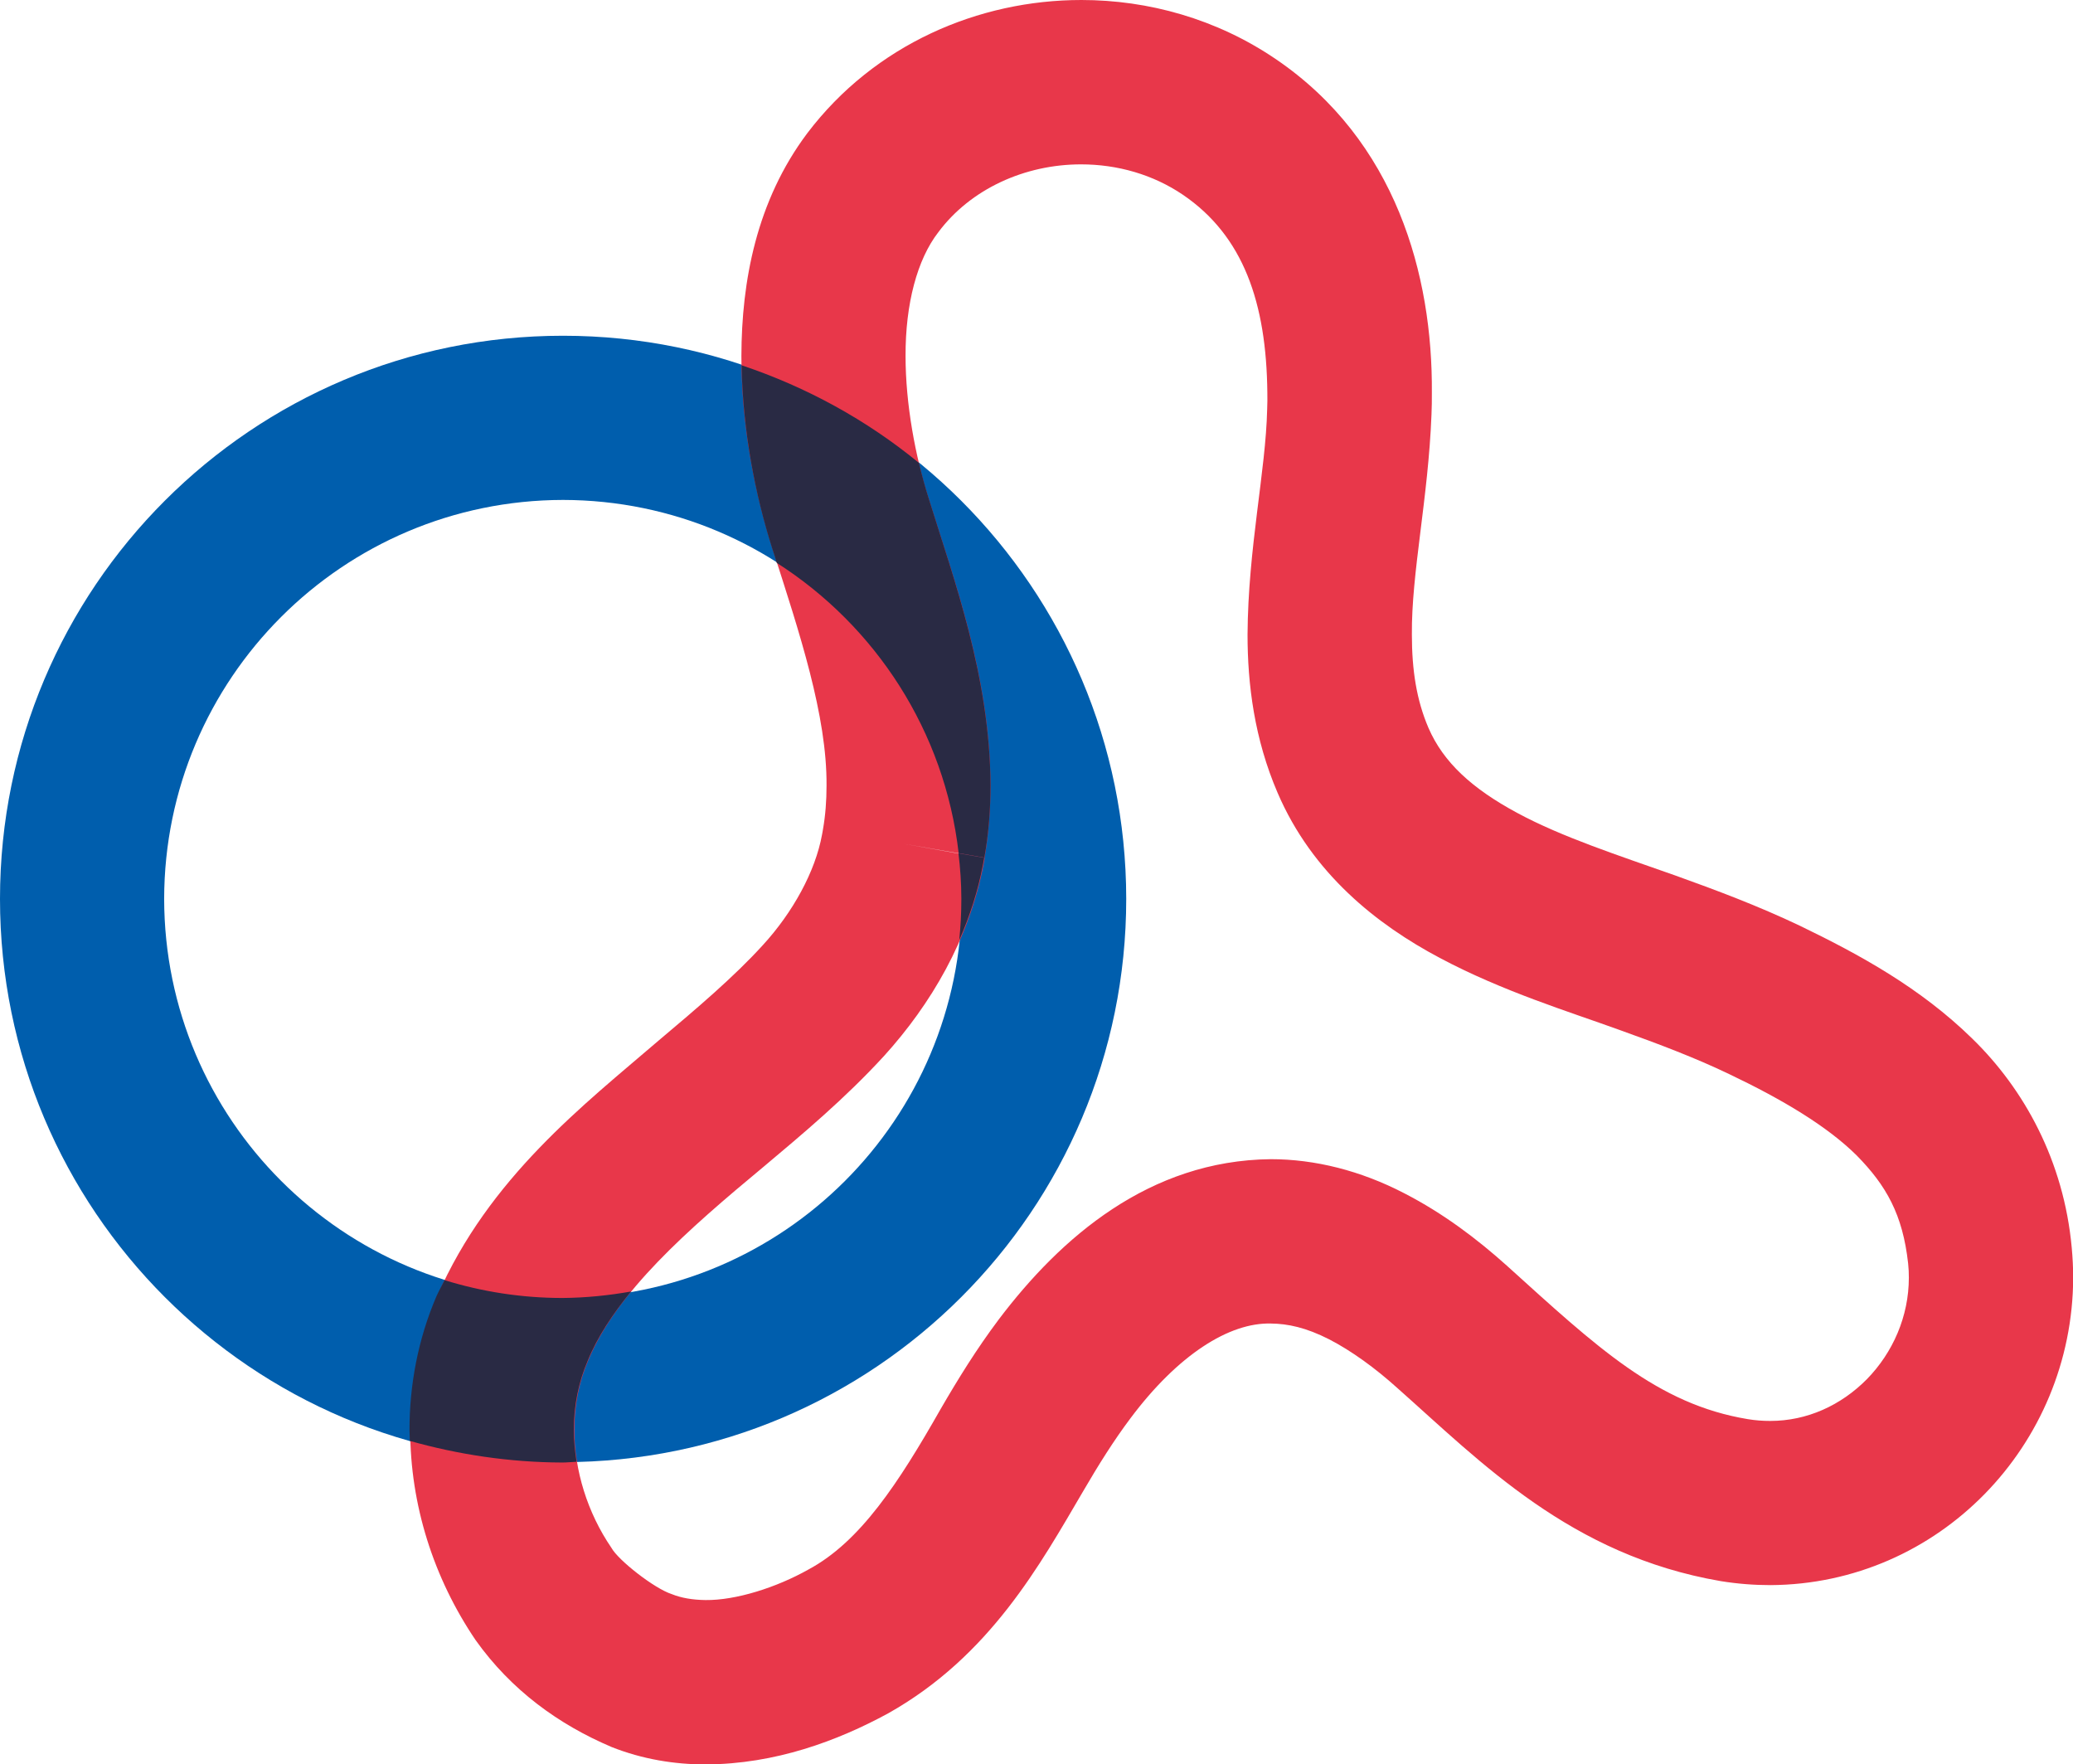
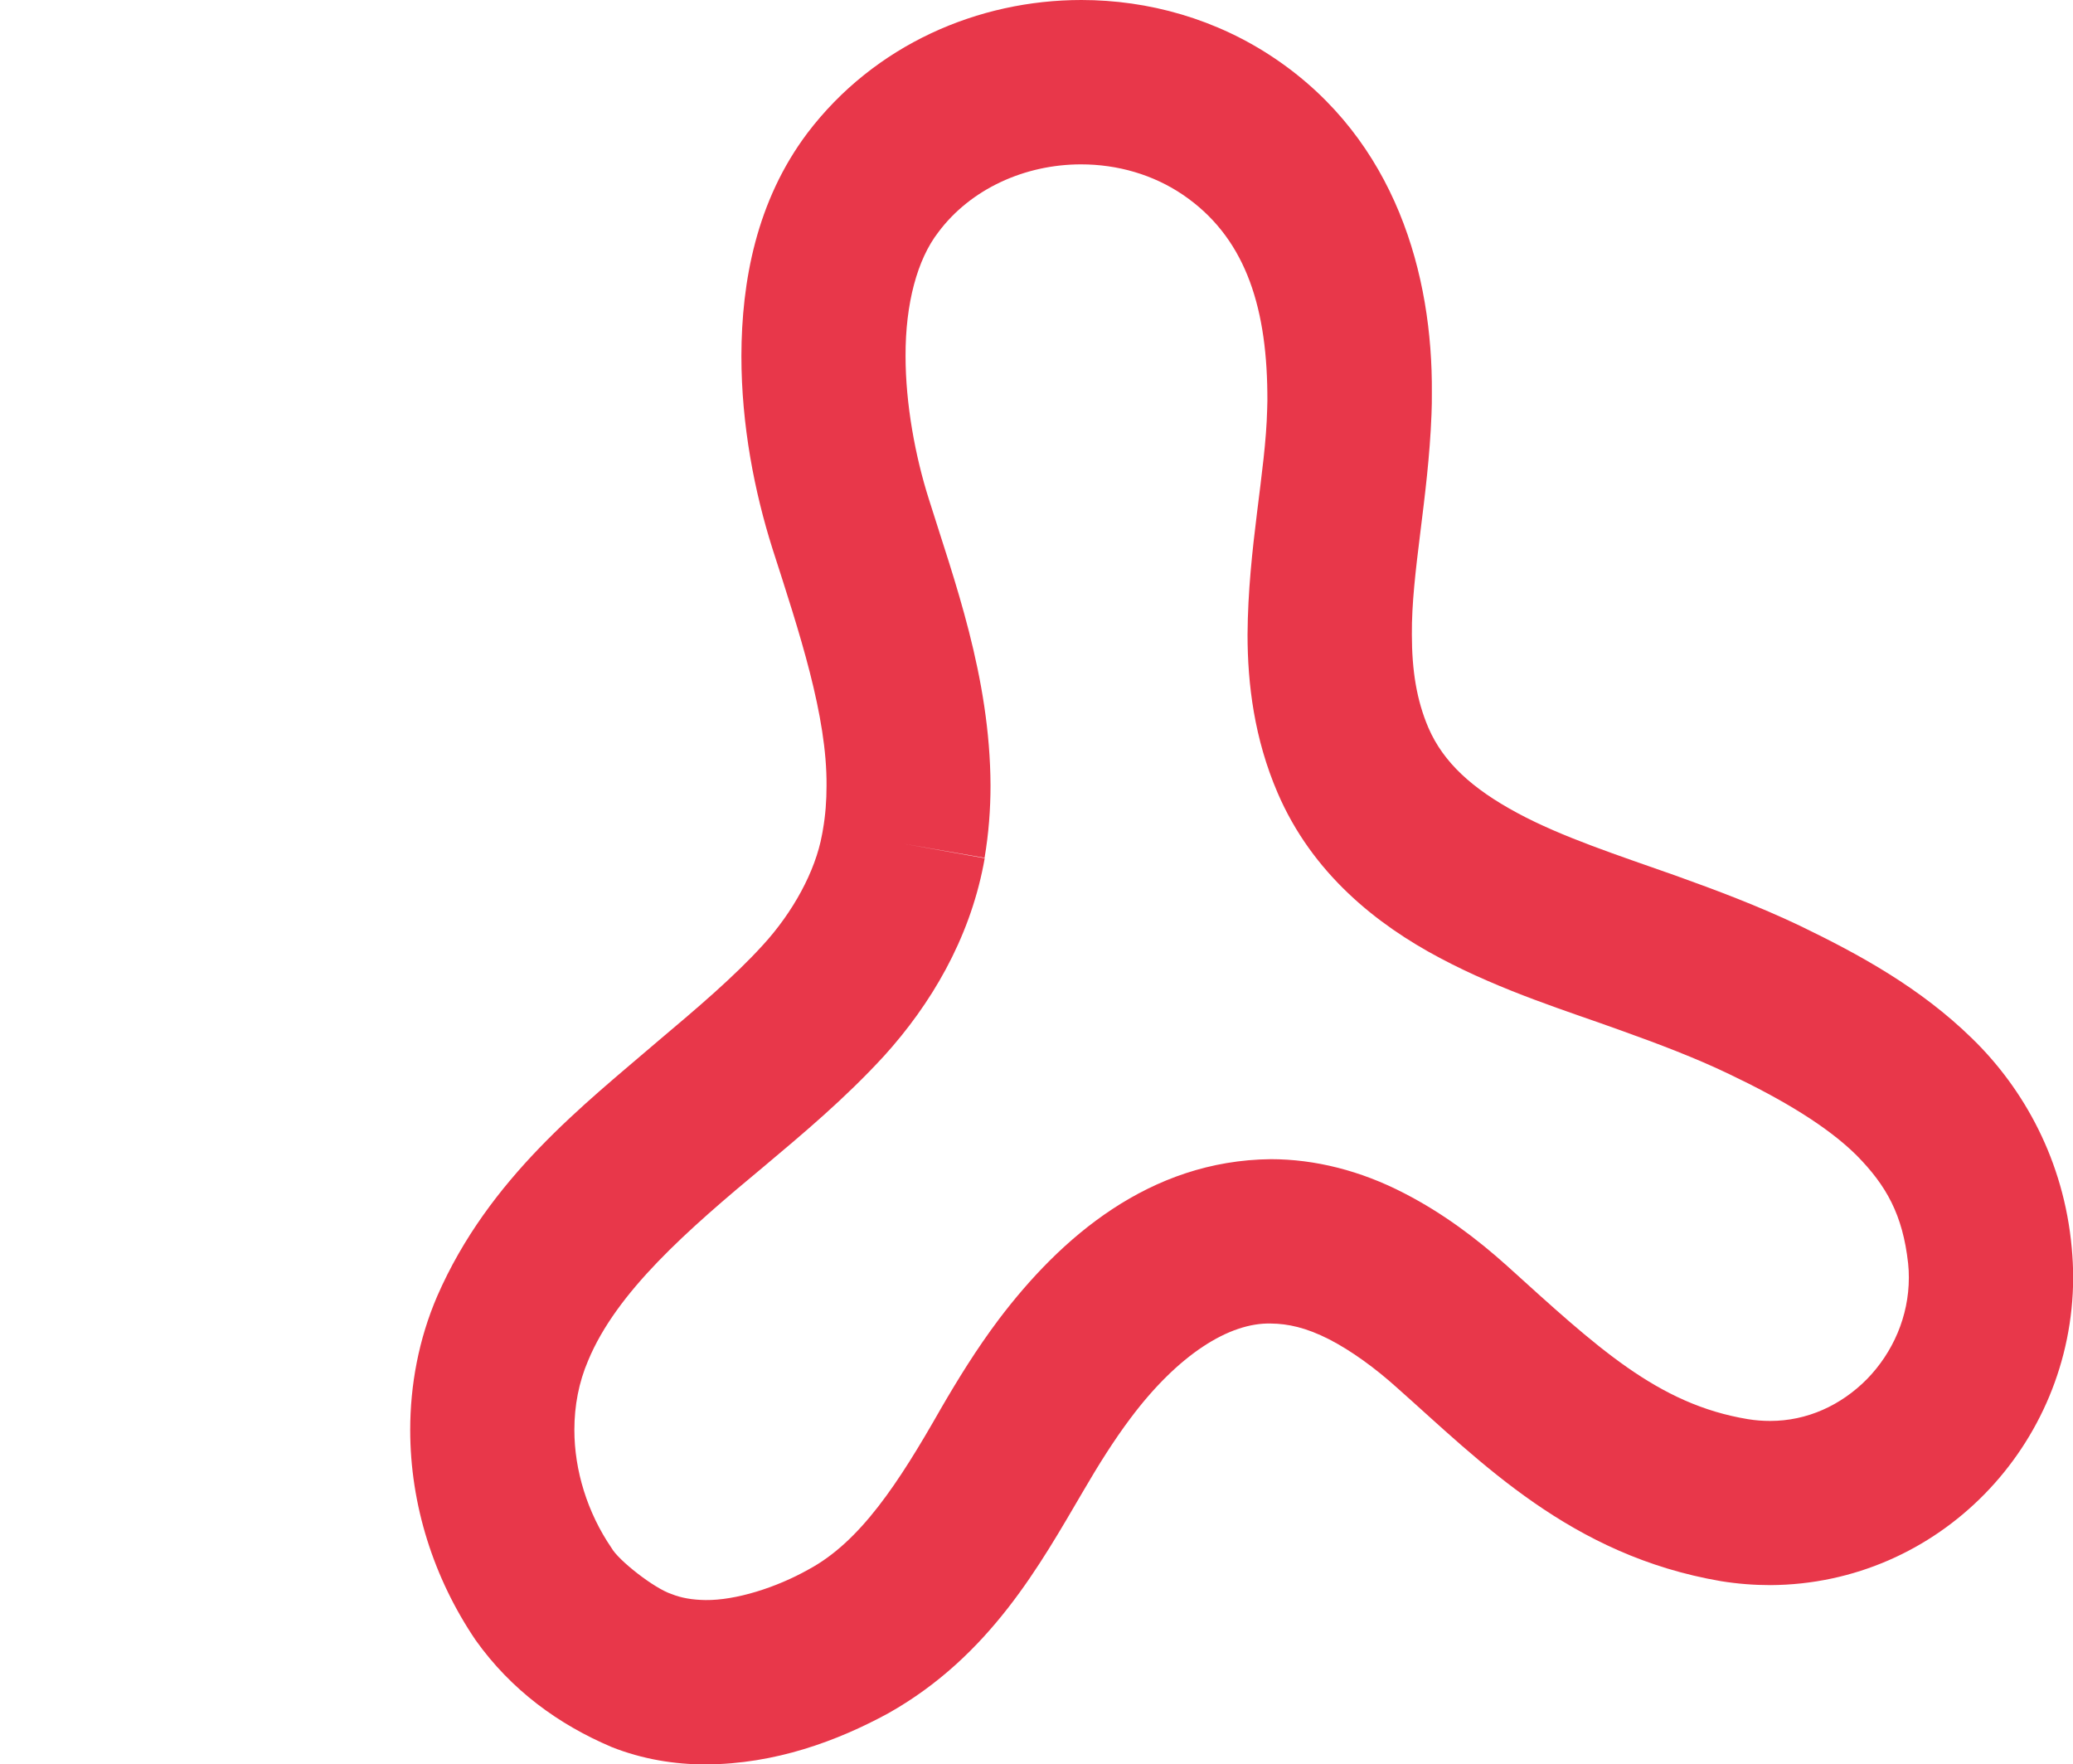
<svg xmlns="http://www.w3.org/2000/svg" viewBox="0 0 115.17 98">
  <defs>
    <style>
      .cls-1 {
        fill: #e8374a;
      }

      .cls-1, .cls-2 {
        mix-blend-mode: multiply;
      }

      .cls-3 {
        fill: none;
      }

      .cls-4 {
        isolation: isolate;
      }

      .cls-5 {
        fill: #292a44;
      }

      .cls-2 {
        fill: #005ead;
      }
    </style>
  </defs>
  <g class="cls-4">
    <g id="text">
      <g>
-         <path class="cls-2" d="M0,49.93c0-17.28,14-31.28,31.28-31.28h0c17.28,0,31.28,14.01,31.29,31.28h0c0,17.28-14.01,31.28-31.29,31.29h0C14,81.22,0,67.21,0,49.93h0ZM9.12,49.93c.02,12.24,9.92,22.14,22.16,22.17h0c12.24-.02,22.14-9.92,22.16-22.17h0c-.02-12.23-9.92-22.14-22.16-22.16h0c-12.24.02-22.14,9.93-22.16,22.16h0Z" />
        <path class="cls-1" d="M33.95,97.03c-2.89-1.23-5.54-3.13-7.53-5.93h0c-2.33-3.44-3.63-7.51-3.63-11.67h0c0-2.49.47-5.04,1.5-7.43h0c2.87-6.58,8.17-10.65,12.29-14.19h0c2.15-1.81,4.2-3.55,5.81-5.32h0c1.65-1.8,2.91-4.08,3.28-6.13h0c.02-.08.03-.18.05-.28h0c.14-.79.2-1.6.2-2.44h0c.03-3.88-1.5-8.49-3.01-13.18h0c-.99-3.14-1.72-6.83-1.72-10.69h0c.01-4.13.83-8.6,3.66-12.37h0C48.59,2.47,54.36,0,60.08,0h0c3.72,0,7.51,1.05,10.78,3.27h0c6.7,4.54,8.74,12.02,8.69,18.55h0c0,.41,0,.8-.02,1.2h0c-.18,4.66-1.12,8.82-1.09,12.23h0c0,1.98.26,3.64.92,5.18h0c.83,1.92,2.43,3.38,4.94,4.73h0c2.48,1.34,5.66,2.37,8.77,3.47h0c2.23.8,4.59,1.68,6.94,2.8h0c3.29,1.59,6.68,3.44,9.56,6.26h0c2.88,2.8,5.09,6.79,5.53,11.62h0c.05.55.08,1.11.08,1.66h0c-.03,9.33-7.48,17.03-16.82,17.08h0c-.9,0-1.82-.07-2.75-.22h0c-8.35-1.43-13.32-6.6-17.98-10.73h0c-1.22-1.1-2.54-2.06-3.78-2.7h0c-1.29-.66-2.31-.87-3.23-.88h0c-2.33-.07-5.19,1.75-7.82,5.27h0c-.91,1.21-1.77,2.58-2.62,4.04h0c-2.38,4.05-5.16,9.15-10.83,12.34h0c-2.83,1.54-6.28,2.82-10.13,2.84h-.03c-1.7,0-3.48-.28-5.22-.97h0ZM54.71,47.66c-.02.11-.04.23-.07.38h0c-.81,4.17-2.93,7.75-5.51,10.6h0c-2.18,2.38-4.54,4.35-6.67,6.14h0c-4.3,3.57-8.21,6.99-9.79,10.81h0c-.51,1.19-.76,2.49-.76,3.84h0c0,2.24.72,4.59,2.06,6.55h0c.37.68,2.38,2.26,3.35,2.57h0c.52.21,1.14.32,1.88.33h0c1.67.02,3.93-.69,5.72-1.7h0c2.87-1.54,4.99-4.78,7.35-8.93h0c.94-1.62,1.98-3.31,3.22-4.96h0c3.44-4.55,8.36-8.83,15.11-8.9h0c2.46,0,5,.64,7.41,1.89h0c2.18,1.12,4.06,2.55,5.7,4.02h0c5.02,4.54,8.37,7.7,13.39,8.53h0c.42.07.83.1,1.25.1h0c2.04,0,3.93-.86,5.38-2.33h0c1.43-1.47,2.32-3.47,2.32-5.63h0c0-.26-.01-.52-.04-.79h0c-.3-2.72-1.22-4.33-2.85-5.99h0c-1.64-1.63-4.14-3.12-7.1-4.53h0c-1.85-.89-3.91-1.67-6.06-2.44h0c-2.87-1.04-6.49-2.14-10.01-4.01h0c-3.49-1.85-7.08-4.68-9.01-9.17h0c-1.29-3-1.67-6.02-1.67-8.79h0c.03-4.81,1.01-9.07,1.09-12.51h0c.01-.34.02-.64.01-.92h0c-.05-5.02-1.34-8.72-4.69-11h0c-1.65-1.12-3.63-1.69-5.66-1.69h0c-3.13,0-6.14,1.37-7.93,3.77h0c-1.17,1.51-1.83,3.97-1.82,6.88h0c0,2.66.54,5.57,1.29,7.93h0c1.41,4.51,3.41,9.88,3.43,15.93h0c0,1.31-.1,2.65-.33,4.01h0l-4.49-.78,4.49.8h0Z" />
        <g>
-           <path class="cls-5" d="M53.29,52.23c.58-1.32,1.04-2.72,1.32-4.2.03-.15.05-.27.07-.38l-1.43-.25c.1.83.16,1.67.16,2.53,0,.78-.04,1.55-.12,2.31Z" />
-           <path class="cls-5" d="M32.03,81.18c-.09-.59-.15-1.17-.15-1.75,0-1.35.26-2.65.77-3.84.54-1.33,1.39-2.6,2.41-3.85-1.24.22-2.51.35-3.81.36-2.28,0-4.48-.35-6.55-.99-.15.3-.31.58-.45.89-1.03,2.4-1.5,4.94-1.5,7.44,0,.2.02.4.02.6,2.7.76,5.53,1.19,8.47,1.2.26,0,.51-.03.77-.04Z" />
-           <path class="cls-5" d="M43.16,31.27c5.48,3.5,9.32,9.34,10.1,16.12l1.43.25c.24-1.36.34-2.7.34-4.01-.03-6.04-2.03-11.42-3.43-15.93-.2-.63-.38-1.3-.55-1.99-2.89-2.37-6.23-4.21-9.85-5.42.07,3.66.75,7.17,1.7,10.17.09.27.18.55.26.82Z" />
-         </g>
+           </g>
      </g>
    </g>
    <g id="line">
      <rect class="cls-3" x="-211.76" y="-213.06" width="841.89" height="595.28" />
    </g>
  </g>
</svg>